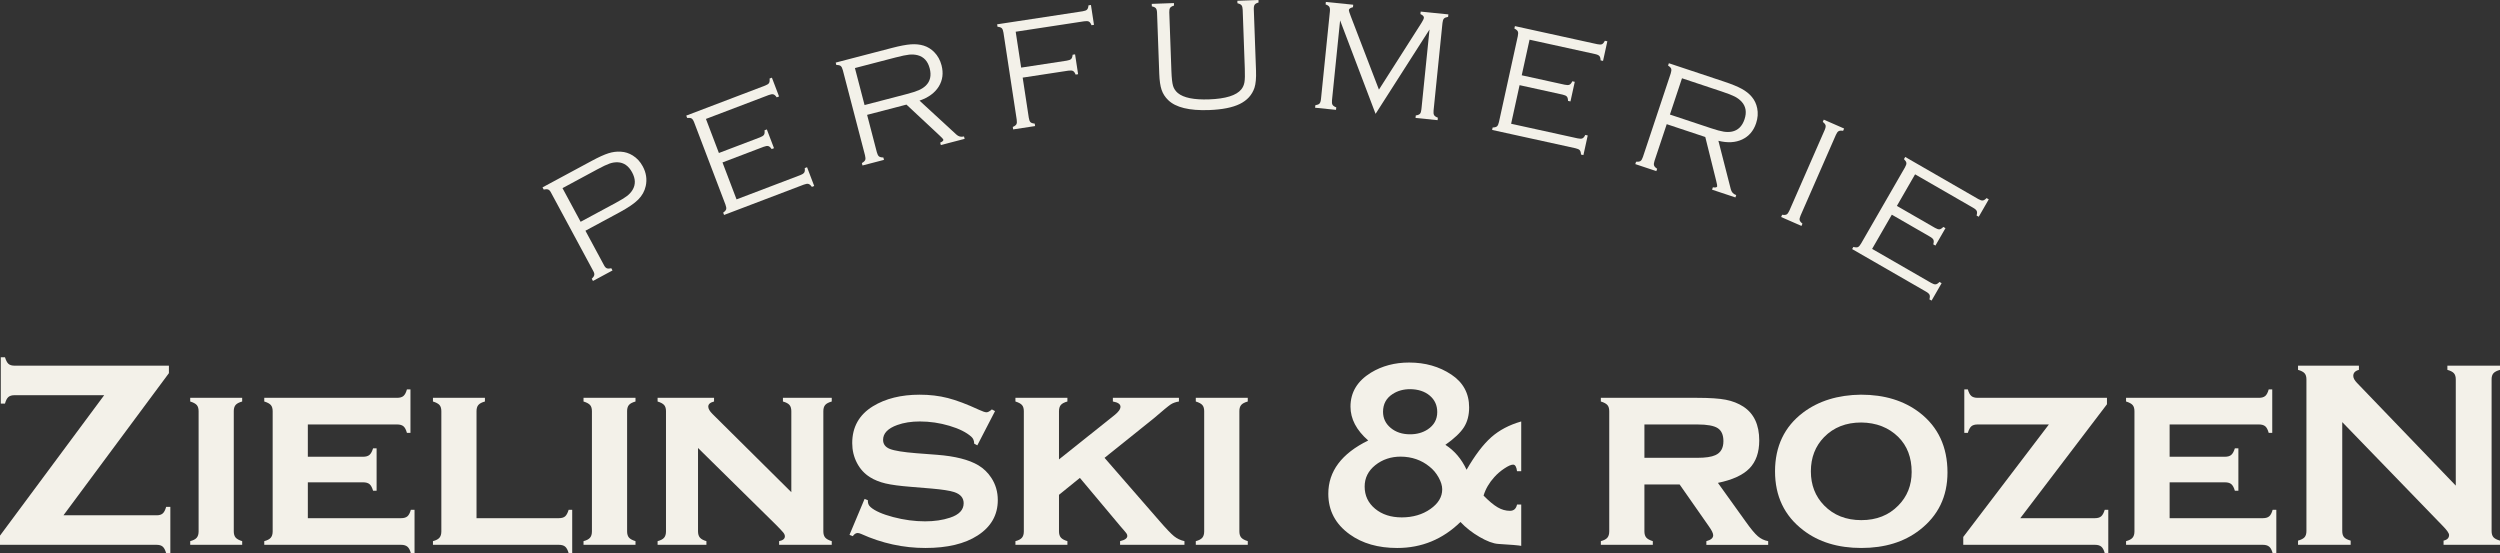
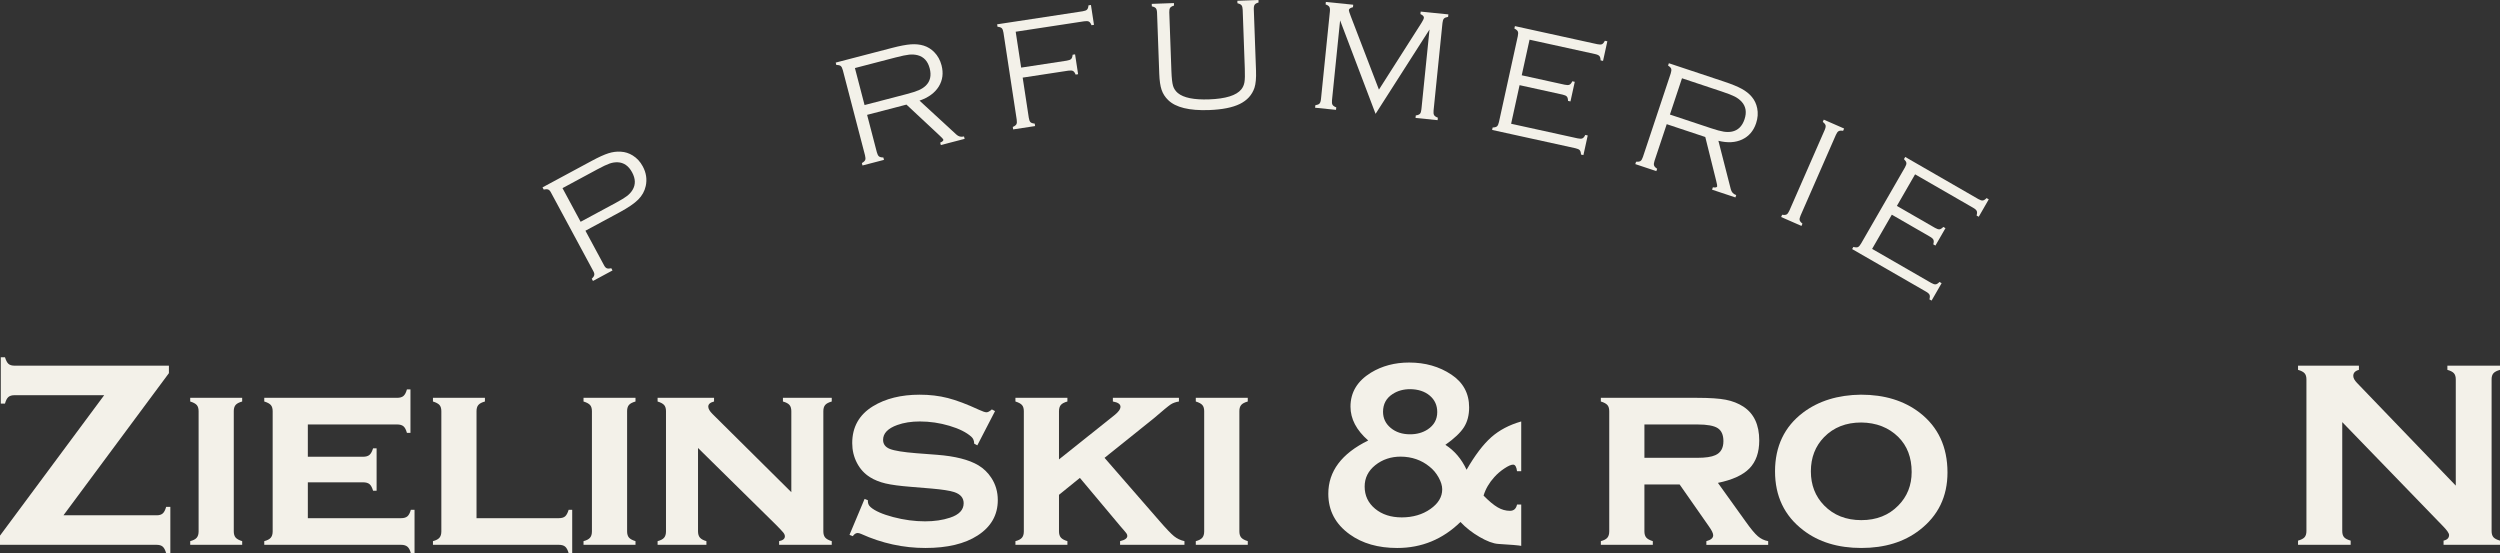
<svg xmlns="http://www.w3.org/2000/svg" viewBox="0 0 3000 663.86">
  <rect x="0" y="0" width="3000" height="663.86" fill="#333333" stroke="none" />
  <defs>
    <style>      .cls-1 {        fill: #f3f1e9;      }    </style>
  </defs>
  <g>
    <g id="Layer_1">
      <g>
        <path class="cls-1" d="M702.5,276.85l22.57,41.89c.92,1.7,1.99,2.78,3.24,3.24,1.23.46,3,.44,5.27-.08l1.42,2.64-23.45,12.63-1.42-2.64c1.68-1.61,2.66-3.06,2.96-4.36.3-1.29-.02-2.78-.93-4.48l-51.25-95.12c-.89-1.65-1.95-2.7-3.2-3.16-1.24-.47-3-.44-5.27.07l-1.42-2.63,59.08-31.83c8.28-4.47,14.97-7.5,20.05-9.11,5.07-1.61,10.05-2.23,14.91-1.87,5.03.26,9.77,1.78,14.24,4.54,5,3.11,9.01,7.46,12.02,13.06,4.14,7.67,5.32,15.53,3.57,23.56-1.35,6.18-4.36,11.6-9.02,16.27-4.65,4.68-12.15,9.79-22.46,15.35l-40.89,22.04ZM696.74,266.15l42.13-22.7c6.26-3.37,10.77-6.12,13.55-8.26,2.77-2.13,4.99-4.56,6.63-7.29,3.82-6.3,3.66-13.32-.51-21.06-4.19-7.79-9.98-11.82-17.35-12.1-3.19-.12-6.41.39-9.7,1.52-3.27,1.13-8.08,3.4-14.38,6.79l-42.12,22.71,21.77,40.4Z" />
-         <path class="cls-1" d="M867,194.97l16.85,44.29,76.44-29.09c2.44-.93,4.03-1.97,4.77-3.11.73-1.15.93-2.92.62-5.34l2.79-1.07,8.58,22.54-2.8,1.06c-1.42-1.99-2.79-3.18-4.09-3.55-1.32-.37-3.19-.09-5.63.85l-95.66,36.4-1.06-2.79c2.05-1.44,3.24-2.8,3.59-4.07.36-1.27.06-3.12-.86-5.58l-37.53-98.61c-.93-2.45-1.97-4.02-3.1-4.73-1.13-.7-2.92-.92-5.35-.65l-1.07-2.8,94.61-36.01c2.44-.93,4.02-1.95,4.72-3.08.71-1.12.93-2.9.65-5.37l2.8-1.07,8.58,22.54-2.8,1.06c-1.35-1.99-2.69-3.18-4-3.57-1.31-.38-3.2-.1-5.64.83l-75.3,28.65,15.56,40.88,49.35-18.77c2.45-.94,4.04-1.98,4.77-3.12.73-1.15.94-2.93.62-5.34l2.8-1.06,8.58,22.53-2.8,1.06c-1.37-2-2.7-3.2-4.02-3.58-1.3-.36-3.17-.08-5.62.85l-49.36,18.78Z" />
        <path class="cls-1" d="M1040.53,137.82l11.68,44.88c.65,2.47,1.51,4.13,2.56,4.97,1.06.86,2.8,1.28,5.26,1.29l.75,2.89-25.79,6.72-.75-2.9c2.14-1.2,3.46-2.42,3.98-3.65.52-1.23.45-3.12-.2-5.64l-26.61-102.11c-.65-2.54-1.52-4.23-2.57-5.08-1.06-.85-2.81-1.24-5.24-1.19l-.76-2.89,67.75-17.65c9.29-2.42,16.77-3.83,22.42-4.25,5.65-.4,10.8.1,15.42,1.54,4.76,1.47,8.98,4.08,12.66,7.82,4.2,4.26,7.12,9.53,8.76,15.82,2.45,9.41,1.33,17.91-3.35,25.48-4.7,7.58-12.39,13.21-23.08,16.89l44.09,40.59c2.65,2.52,5.76,3.32,9.31,2.39l.75,2.89-28.57,7.45-.76-2.9c2.84-1.25,4.09-2.47,3.78-3.68-.16-.61-1.72-2.29-4.7-5.05l-39.57-36.93-47.21,12.3ZM1037.46,126.07l50.02-13.03c6.82-1.77,11.88-3.4,15.2-4.88,3.32-1.47,6.11-3.31,8.37-5.5,5.27-5.24,6.79-12.11,4.58-20.61-2.22-8.56-7.01-13.82-14.35-15.77-3.24-.84-6.66-1.07-10.27-.71-3.6.37-9.05,1.49-16.35,3.39l-48.76,12.7,11.57,44.41Z" />
        <path class="cls-1" d="M1218.83,38.07l6.56,43.06,54.7-8.34c2.59-.4,4.37-1.08,5.32-2.04.96-.96,1.53-2.65,1.74-5.08l2.95-.45,3.63,23.84-2.96.45c-.91-2.25-1.97-3.7-3.17-4.34-1.19-.63-3.09-.76-5.68-.37l-54.7,8.34,7.33,48.14c.4,2.58,1.06,4.35,1.98,5.28.93.93,2.65,1.52,5.14,1.77l.45,2.95-26.33,4.01-.45-2.95c2.24-.97,3.68-2.05,4.33-3.22.64-1.17.76-3.05.38-5.63l-15.9-104.32c-.4-2.59-1.08-4.36-2.03-5.31-.97-.96-2.67-1.53-5.09-1.73l-.45-2.96,102.56-15.62c2.58-.4,4.37-1.07,5.31-2.03.96-.95,1.53-2.65,1.74-5.1l2.95-.45,3.64,23.84-2.97.45c-.91-2.3-1.97-3.75-3.16-4.37-1.19-.62-3.09-.73-5.68-.34l-82.15,12.52Z" />
        <path class="cls-1" d="M1403.14,14.91l2.55,70.52c.31,8.35.96,14.2,1.95,17.56,1,3.36,2.91,6.24,5.73,8.63,6.88,5.74,19.42,8.28,37.59,7.63,19.8-.72,32.66-4.71,38.57-11.96,1.98-2.45,3.24-5.3,3.8-8.6.57-3.3.72-8.77.43-16.43l-2.54-70.52c-.1-2.55-.57-4.36-1.42-5.42-.85-1.06-2.47-1.86-4.86-2.4l-.1-2.99,25.31-.92.11,3c-2.35.64-3.91,1.52-4.68,2.65-.77,1.12-1.11,2.99-1.01,5.61l2.65,73.41c.32,9.03-.3,15.94-1.87,20.73-2.93,8.59-8.79,15.03-17.58,19.34-8.79,4.3-21.1,6.75-36.92,7.32-23.66.86-40.01-3.14-49.06-11.98-3.69-3.55-6.3-7.65-7.88-12.3-1.57-4.64-2.5-10.95-2.79-18.93l-2.66-73.41c-.08-2.62-.56-4.46-1.41-5.51-.85-1.06-2.47-1.83-4.85-2.31l-.11-2.99,26.61-.96.11,3c-2.34.71-3.9,1.62-4.67,2.74-.77,1.11-1.11,2.95-1.02,5.5" />
        <path class="cls-1" d="M1650.7,136.64l-42.57-112.17-9.73,95.76c-.27,2.55-.05,4.4.65,5.57.69,1.17,2.19,2.19,4.47,3.04l-.3,2.98-25.1-2.55.3-2.98c2.41-.38,4.08-1.06,5-2.03.9-.96,1.5-2.76,1.76-5.37l10.68-104.97c.28-2.61.05-4.49-.64-5.66-.7-1.17-2.2-2.15-4.49-2.95l.3-2.97,32.84,3.33-.29,2.98c-3.15.74-4.8,1.89-4.95,3.44-.07.74.7,3.23,2.33,7.47l33.77,87.98,51.07-80.1c1.79-2.83,2.75-4.86,2.88-6.1.16-1.61-1.22-3.1-4.16-4.46l.31-2.98,33.21,3.37-.3,2.98c-2.43.38-4.09,1.06-5,2.03-.91.97-1.5,2.76-1.77,5.36l-10.67,104.98c-.26,2.55-.05,4.4.66,5.57.69,1.17,2.19,2.18,4.48,3.04l-.3,2.97-26.5-2.69.3-2.97c2.5-.38,4.16-1.06,5.04-2.03.9-.97,1.46-2.77,1.72-5.38l9.74-95.75-64.74,101.25Z" />
        <path class="cls-1" d="M1823.49,102.22l-10.15,46.29,79.88,17.53c2.55.56,4.45.57,5.69,0,1.24-.55,2.39-1.93,3.44-4.13l2.92.64-5.17,23.55-2.92-.64c-.1-2.45-.6-4.18-1.5-5.2-.88-1.03-2.61-1.82-5.15-2.38l-99.98-21.95.63-2.92c2.51-.07,4.25-.56,5.25-1.43.98-.87,1.76-2.58,2.32-5.14l22.62-103.07c.56-2.55.56-4.44,0-5.65-.57-1.2-1.93-2.36-4.12-3.48l.64-2.92,98.86,21.71c2.56.56,4.45.56,5.65.02,1.2-.56,2.36-1.93,3.49-4.14l2.92.64-5.17,23.55-2.92-.64c-.05-2.41-.52-4.14-1.4-5.17-.89-1.04-2.62-1.84-5.17-2.4l-78.69-17.27-9.38,42.72,51.58,11.32c2.55.56,4.46.56,5.7,0,1.23-.56,2.38-1.94,3.44-4.13l2.92.64-5.17,23.55-2.92-.64c-.04-2.43-.5-4.16-1.39-5.18-.9-1.03-2.62-1.82-5.18-2.38l-51.58-11.33Z" />
        <path class="cls-1" d="M2000.07,148.99l-14.65,44.01c-.8,2.42-.99,4.27-.56,5.56.42,1.3,1.65,2.6,3.71,3.94l-.95,2.84-25.27-8.42.94-2.83c2.45.15,4.22-.15,5.32-.89,1.1-.75,2.07-2.37,2.89-4.85l33.33-100.12c.82-2.49,1.02-4.37.6-5.67-.42-1.29-1.67-2.57-3.74-3.85l.94-2.84,66.43,22.11c9.11,3.03,16.14,5.92,21.11,8.66,4.96,2.73,8.99,5.96,12.08,9.69,3.2,3.83,5.31,8.32,6.37,13.46,1.19,5.85.77,11.86-1.28,18.02-3.07,9.24-8.65,15.75-16.71,19.55-8.05,3.8-17.58,4.33-28.55,1.6l14.86,58.05c.86,3.55,3.02,5.92,6.52,7.08l-.95,2.84-28.02-9.32.94-2.84c3.05.49,4.79.15,5.17-1.04.19-.59-.2-2.85-1.19-6.79l-13.07-52.53-46.29-15.41ZM2003.91,137.46l49.04,16.32c6.66,2.22,11.81,3.62,15.4,4.19,3.58.57,6.92.55,10.02-.06,7.27-1.52,12.29-6.45,15.06-14.78,2.8-8.39,1.65-15.41-3.44-21.04-2.27-2.45-5.02-4.52-8.23-6.19-3.23-1.66-8.41-3.69-15.57-6.06l-47.8-15.92-14.49,43.55Z" />
        <path class="cls-1" d="M2147.27,252.73l42.32-96.67c1.06-2.4,1.42-4.25,1.12-5.58-.31-1.32-1.43-2.72-3.37-4.18l1.19-2.74,24.41,10.68-1.19,2.75c-2.43-.39-4.22-.25-5.39.4-1.17.64-2.27,2.16-3.33,4.57l-42.32,96.66c-1.05,2.39-1.43,4.24-1.14,5.51.29,1.29,1.42,2.7,3.39,4.24l-1.19,2.74-24.41-10.69,1.2-2.73c2.47.4,4.28.27,5.42-.39,1.14-.66,2.23-2.19,3.28-4.59" />
        <path class="cls-1" d="M2270.2,257.6l-23.66,41.06,70.87,40.84c2.26,1.3,4.07,1.87,5.42,1.72,1.34-.16,2.85-1.12,4.52-2.9l2.59,1.5-12.04,20.89-2.59-1.49c.64-2.36.69-4.17.16-5.41-.54-1.25-1.94-2.53-4.21-3.83l-88.69-51.09,1.5-2.6c2.42.68,4.22.75,5.43.22,1.2-.53,2.46-1.93,3.76-4.2l52.69-91.43c1.3-2.26,1.87-4.06,1.7-5.38-.17-1.32-1.13-2.84-2.87-4.57l1.49-2.59,87.71,50.54c2.27,1.3,4.06,1.88,5.37,1.72,1.31-.17,2.85-1.13,4.58-2.89l2.59,1.51-12.03,20.89-2.6-1.5c.69-2.31.75-4.09.23-5.35-.54-1.26-1.94-2.54-4.21-3.85l-69.81-40.22-21.83,37.9,45.76,26.37c2.26,1.3,4.07,1.87,5.41,1.72,1.35-.16,2.86-1.11,4.53-2.89l2.59,1.5-12.04,20.9-2.59-1.5c.69-2.33.77-4.12.23-5.37-.53-1.25-1.94-2.52-4.21-3.83l-45.75-26.37Z" />
        <path class="cls-1" d="M76.15,618.35h111.88c3.15,0,5.56-.73,7.24-2.21,1.68-1.46,3.05-4.1,4.1-7.88h5.04v55.6h-5.04c-1.05-3.79-2.42-6.4-4.09-7.88-1.69-1.47-4.1-2.2-7.25-2.2H0v-11.03l125.02-168.51H17.48c-3.25,0-5.73.73-7.4,2.16-1.68,1.44-3.04,4.09-4.1,7.92H.94v-55.6h5.05c1.16,3.83,2.55,6.47,4.17,7.91,1.63,1.45,4.07,2.17,7.32,2.17h185.21v8.98l-126.53,170.56Z" />
        <path class="cls-1" d="M280.53,493.45v144.12c0,3.26.73,5.74,2.21,7.48,1.47,1.73,4.1,3.17,7.88,4.32v4.42h-62.36v-4.42c3.67-.94,6.27-2.31,7.79-4.09,1.52-1.78,2.28-4.31,2.28-7.55v-144.27c0-3.25-.73-5.72-2.21-7.4-1.46-1.68-4.09-3.1-7.87-4.25v-4.41h62.36v4.41c-3.78,1.05-6.41,2.44-7.88,4.17-1.47,1.73-2.21,4.22-2.21,7.47" />
        <path class="cls-1" d="M369.41,578.81v43h111.97c3.24,0,5.74-.73,7.47-2.18,1.74-1.44,3.12-4.08,4.17-7.9h4.42v52.13h-4.42c-.94-3.68-2.31-6.28-4.09-7.8-1.78-1.52-4.31-2.28-7.55-2.28h-164.26v-4.41c3.68-.95,6.27-2.31,7.79-4.1,1.52-1.78,2.29-4.3,2.29-7.55v-144.26c0-3.25-.74-5.73-2.21-7.41-1.47-1.67-4.09-3.1-7.88-4.25v-4.4h159.38c3.36,0,5.91-.74,7.64-2.21,1.74-1.47,3.12-4.1,4.17-7.88h4.25v52.12h-4.25c-1.05-3.82-2.44-6.46-4.17-7.9-1.73-1.45-4.27-2.18-7.64-2.18h-107.09v38.74h66.45c3.26,0,5.75-.73,7.49-2.21,1.73-1.46,3.18-4.09,4.33-7.86h4.25v50.85h-4.25c-1.06-3.72-2.44-6.33-4.17-7.83-1.74-1.5-4.28-2.25-7.65-2.25h-66.45Z" />
        <path class="cls-1" d="M571.83,621.81h98.75c3.35,0,5.88-.73,7.55-2.17,1.68-1.45,3.1-4.09,4.26-7.91h4.25v52.13h-4.25c-1.05-3.79-2.44-6.4-4.17-7.88-1.73-1.47-4.28-2.21-7.64-2.21h-151.03v-4.41c3.68-.95,6.27-2.31,7.79-4.09,1.52-1.79,2.28-4.31,2.28-7.56v-144.26c0-3.25-.73-5.72-2.2-7.4-1.47-1.68-4.1-3.1-7.88-4.25v-4.41h62.37v4.41c-3.79,1.05-6.41,2.43-7.88,4.17-1.47,1.73-2.21,4.23-2.21,7.48v128.35Z" />
        <path class="cls-1" d="M752.52,493.45v144.12c0,3.26.73,5.74,2.2,7.48,1.47,1.73,4.11,3.17,7.88,4.32v4.42h-62.37v-4.42c3.68-.94,6.27-2.31,7.79-4.09,1.53-1.78,2.29-4.31,2.29-7.55v-144.27c0-3.25-.73-5.72-2.21-7.4-1.47-1.68-4.09-3.1-7.88-4.25v-4.41h62.37v4.41c-3.78,1.05-6.42,2.44-7.88,4.17-1.47,1.73-2.2,4.22-2.2,7.47" />
        <path class="cls-1" d="M837.62,537.56v100.02c0,3.24.76,5.77,2.28,7.54,1.53,1.78,4.12,3.2,7.8,4.25v4.41h-58.58v-4.41c3.67-.95,6.27-2.31,7.78-4.09,1.53-1.79,2.29-4.31,2.29-7.56v-144.26c0-3.25-.73-5.72-2.21-7.4-1.47-1.68-4.09-3.1-7.87-4.25v-4.41h67.74v4.41c-4.61,1.16-6.93,3.2-6.93,6.14,0,2.52,1.67,5.46,5.05,8.82l94.62,93.85v-97.16c0-3.25-.74-5.75-2.21-7.48-1.47-1.74-4.09-3.12-7.87-4.17v-4.41h58.58v4.41c-3.78,1.05-6.41,2.44-7.88,4.17-1.47,1.73-2.21,4.22-2.21,7.47v144.12c0,3.25.73,5.74,2.21,7.47,1.47,1.74,4.1,3.18,7.88,4.33v4.41h-63.17v-4.41c4.61-.94,6.93-2.87,6.93-5.78,0-1.45-.63-2.97-1.89-4.53-1.26-1.56-4.14-4.63-8.67-9.22l-93.68-92.28Z" />
        <path class="cls-1" d="M1194.05,493.3l-21.26,41.11-3.79-2.05c0-3.46-1.1-6.19-3.3-8.19-5.98-5.36-14.8-9.77-26.47-13.23-11.64-3.46-23.46-5.19-35.43-5.19-10.19,0-19.22,1.42-27.09,4.25-11.34,4.1-17.01,10.04-17.01,17.79,0,5.16,2.73,8.79,8.19,10.95,5.46,2.15,16.02,3.86,31.66,5.11l24.89,1.9c21.73,1.67,38.26,5.87,49.6,12.6,6.3,3.78,11.5,8.82,15.6,15.12,5.14,7.88,7.71,16.74,7.71,26.61,0,17.96-8.09,32.13-24.25,42.53-15.43,9.97-36.33,14.96-62.68,14.96s-52.22-5.62-77-16.84c-1.69-.75-3.11-1.12-4.25-1.12-2.1,0-4.05,1.27-5.83,3.79l-3.94-1.57,18.11-43.16,3.94,1.58v1.26c0,2.74,1.05,5.05,3.14,6.93,5.25,4.63,14.34,8.64,27.25,12.05,12.91,3.41,25.67,5.12,38.27,5.12,11.13,0,21.1-1.46,29.92-4.39,10.93-3.58,16.37-9.36,16.37-17.34,0-6.41-3.78-10.86-11.33-13.38-5.04-1.68-14.12-3.1-27.25-4.25l-24.72-2.05c-13.34-1.05-23.52-2.42-30.57-4.09-7.03-1.68-13.17-4.14-18.42-7.41-6.73-4.2-11.97-9.92-15.75-17.17-3.78-7.24-5.68-15.16-5.68-23.78,0-19.32,8.3-34.07,24.88-44.25,15.13-9.24,33.81-13.87,56.07-13.87,12.09,0,23.33,1.34,33.79,4.02,10.45,2.68,22.91,7.38,37.39,14.1,4.31,1.99,7.3,3,8.99,3s3.83-1.16,6.45-3.47l3.78,2.05Z" />
        <path class="cls-1" d="M1295.87,573.47l-25.08,20.31v43.83c0,3.23.74,5.72,2.22,7.45,1.47,1.73,4.09,3.17,7.88,4.32v4.41h-62.37v-4.41c3.68-.95,6.28-2.31,7.8-4.1,1.52-1.78,2.28-4.3,2.28-7.55v-144.26c0-3.25-.73-5.72-2.21-7.41-1.47-1.67-4.1-3.1-7.88-4.26v-4.4h62.37v4.4c-3.79,1.06-6.41,2.45-7.88,4.18-1.47,1.73-2.22,4.23-2.22,7.48v57.83l66.39-52.95c4.93-3.89,7.4-7.3,7.4-10.24,0-3.15-3.04-5.25-9.13-6.3v-4.4h79.29v4.4c-4,.63-7.32,1.83-10,3.6-2.68,1.77-9.33,7.24-19.92,16.4l-59.36,47.61,65.34,75.07c8.39,9.7,14.4,16.02,18.03,18.94,3.62,2.92,7.8,4.9,12.52,5.95v4.41h-77.24v-4.41c5.78-1.36,8.67-3.44,8.67-6.25,0-1.03-.34-2.06-1.02-3.04-.68-.98-3.12-3.88-7.32-8.66l-48.57-57.96Z" />
        <path class="cls-1" d="M1487.24,493.45v144.12c0,3.26.73,5.74,2.21,7.48,1.47,1.73,4.1,3.17,7.88,4.32v4.42h-62.37v-4.42c3.67-.94,6.27-2.31,7.79-4.09,1.52-1.78,2.28-4.31,2.28-7.55v-144.27c0-3.25-.73-5.72-2.2-7.4-1.47-1.68-4.1-3.1-7.88-4.25v-4.41h62.37v4.41c-3.79,1.05-6.41,2.44-7.88,4.17-1.47,1.73-2.21,4.22-2.21,7.47" />
        <path class="cls-1" d="M1825.47,505.74v59.68h-5.04c-.64-5.24-2.21-7.87-4.73-7.87-2.32,0-5.78,1.52-10.39,4.57-4.62,3.05-8.66,6.52-12.12,10.39-6.2,6.83-10.5,14.24-12.91,22.21,6.51,6.62,12.15,11.31,16.92,14.09,4.78,2.79,9.69,4.18,14.73,4.18,4.61,0,7.45-2.52,8.51-7.56h5.04v49.61c-2.95-.63-12.19-1.42-27.72-2.35-5.98-.42-13.42-3.21-22.28-8.35-8.88-5.14-16.51-11.13-22.92-17.96-21.31,20.79-46.61,31.19-75.91,31.19-22.88,0-41.89-5.46-57-16.37-17.11-12.29-25.68-28.52-25.68-48.67,0-26.99,15.96-48.29,47.88-63.94-14.17-12.39-21.26-25.93-21.26-40.64,0-17.11,8.19-30.7,24.57-40.78,13.32-8.09,28.61-12.13,45.83-12.13,19.31,0,36.22,4.83,50.7,14.49,14.18,9.45,21.27,22.57,21.27,39.37,0,9.35-2.08,17.28-6.22,23.78-4.14,6.51-11.58,13.55-22.29,21.1,10.95,7.04,19.44,17.02,25.44,29.93,10.07-17.43,19.92-30.43,29.58-38.98,9.64-8.55,21.64-14.88,36.01-18.98M1680.89,547.95c-11.75,0-21.94,3.41-30.55,10.24-8.51,6.84-12.76,15.37-12.76,25.67,0,10.82,4.17,19.69,12.53,26.62,8.34,6.93,19.02,10.39,32.04,10.39s24.89-3.36,34.32-10.08c9.46-6.62,14.18-14.49,14.18-23.62,0-4.31-1.44-9.07-4.33-14.26-2.89-5.2-6.53-9.52-10.95-12.99-9.66-7.88-21.15-11.86-34.49-11.97M1692.08,467c-7.98,0-14.96,1.95-20.94,5.84-7.66,4.95-11.5,12.06-11.5,21.33,0,7.78,3.08,14.23,9.22,19.34,6.14,5.11,13.88,7.65,23.22,7.65,8.09,0,15.13-1.94,21.11-5.83,7.66-5.06,11.5-12.01,11.5-20.85,0-8.11-3-14.69-8.98-19.75-5.98-5.05-13.87-7.63-23.63-7.74" />
        <path class="cls-1" d="M1973.29,581.34v56.25c0,3.24.73,5.73,2.21,7.46,1.47,1.73,4.1,3.17,7.88,4.32v4.41h-62.36v-4.41c3.67-.95,6.27-2.31,7.79-4.08,1.52-1.8,2.28-4.32,2.28-7.57v-144.26c0-3.25-.73-5.73-2.2-7.41-1.47-1.67-4.1-3.1-7.88-4.25v-4.4h115.6c15.01,0,26.46.76,34.33,2.29,7.87,1.52,14.91,4.27,21.1,8.26,12.7,8.3,19.05,21.83,19.05,40.63,0,14.28-3.91,25.44-11.73,33.47-7.83,8.03-20.46,13.84-37.87,17.39l33.38,46.54c6.09,8.6,10.95,14.42,14.57,17.52,3.63,3.09,7.75,5.06,12.37,5.89v4.41h-74.18v-4.41c5.48-1.46,8.2-3.82,8.2-7.08,0-2.3-1.68-5.82-5.04-10.52l-35.23-50.43h-42.25ZM1973.29,549.37h63.63c9.66,0,16.8-1.05,21.42-3.15,6.51-2.83,9.76-8.45,9.76-16.85,0-7.45-2.29-12.65-6.86-15.6-4.57-2.93-12.67-4.41-24.32-4.41h-63.63v40.01Z" />
        <path class="cls-1" d="M2233.27,473.62c28.06,0,51.43,7.14,70.13,21.42,22.39,17.22,33.58,41.21,33.58,71.96,0,28.88-11.19,51.92-33.58,69.14-18.47,14.27-41.77,21.42-69.81,21.42s-51.32-7.15-69.82-21.42c-22.48-17.22-33.73-40.74-33.73-70.56s11.25-53.65,33.73-70.55c18.6-13.97,41.77-21.11,69.5-21.42M2233.44,507c-18.19,0-33.02,5.83-44.48,17.48-10.61,10.93-15.92,24.63-15.92,41.1s5.3,30.03,15.92,40.95c11.46,11.75,26.34,17.63,44.63,17.63s33.01-5.88,44.47-17.63c10.62-10.82,15.93-24.21,15.93-40.16,0-17.33-5.3-31.28-15.93-41.9-11.56-11.44-26.44-17.27-44.62-17.48" />
-         <path class="cls-1" d="M2424.37,621.81h89.51c3.36,0,5.89-.74,7.56-2.24,1.69-1.5,3.11-4.11,4.25-7.84h4.25v52.13h-4.25c-.94-3.68-2.29-6.25-4.02-7.78-1.74-1.53-4.28-2.3-7.64-2.3h-158.11v-9.45l102.74-134.97h-85.43c-3.36,0-5.88.73-7.56,2.17-1.67,1.45-3.1,4.08-4.25,7.9h-4.25v-52.12h4.25c1.06,3.79,2.45,6.41,4.17,7.88,1.74,1.48,4.28,2.21,7.65,2.21h155.12v7.72l-104.01,136.7Z" />
-         <path class="cls-1" d="M2603.55,578.81v43h111.98c3.24,0,5.74-.73,7.47-2.18,1.74-1.44,3.12-4.08,4.17-7.9h4.41v52.13h-4.41c-.94-3.68-2.31-6.28-4.09-7.8-1.79-1.52-4.31-2.28-7.55-2.28h-164.26v-4.41c3.67-.95,6.27-2.31,7.79-4.1,1.52-1.78,2.28-4.3,2.28-7.55v-144.26c0-3.25-.73-5.73-2.2-7.41-1.48-1.67-4.1-3.1-7.88-4.25v-4.4h159.37c3.38,0,5.91-.74,7.65-2.21,1.74-1.47,3.12-4.1,4.16-7.88h4.25v52.12h-4.25c-1.05-3.82-2.43-6.46-4.16-7.9-1.74-1.45-4.26-2.18-7.65-2.18h-107.09v38.74h66.46c3.25,0,5.74-.73,7.48-2.21,1.74-1.46,3.18-4.09,4.34-7.86h4.24v50.85h-4.24c-1.06-3.72-2.44-6.33-4.18-7.83-1.73-1.5-4.27-2.25-7.64-2.25h-66.46Z" />
        <path class="cls-1" d="M2810.7,506.53v130.71c0,3.26.73,5.73,2.2,7.41,1.47,1.67,4.12,3.04,7.89,4.09v5.05h-63.15v-5.05c3.78-1.05,6.4-2.42,7.87-4.09,1.47-1.68,2.21-4.14,2.21-7.41v-182.06c0-3.15-.73-5.56-2.21-7.24-1.47-1.68-4.09-3.05-7.87-4.1v-5.04h73.07v5.04c-4.51,1.16-6.78,3.57-6.78,7.25,0,2.52,1.48,5.29,4.42,8.34l118.58,123.31v-127.56c0-3.15-.74-5.56-2.2-7.24-1.47-1.68-4.1-3.05-7.87-4.1v-5.04h63.14v5.04c-3.79,1.05-6.41,2.42-7.88,4.1-1.47,1.68-2.21,4.09-2.21,7.24v182.06c0,3.26.74,5.73,2.21,7.41,1.46,1.67,4.09,3.04,7.88,4.09v5.05h-67.73v-5.05c4.42-.94,6.62-3.21,6.62-6.77,0-2.09-2.56-5.77-7.72-11.02l-120.47-124.42Z" />
      </g>
    </g>
  </g>
</svg>